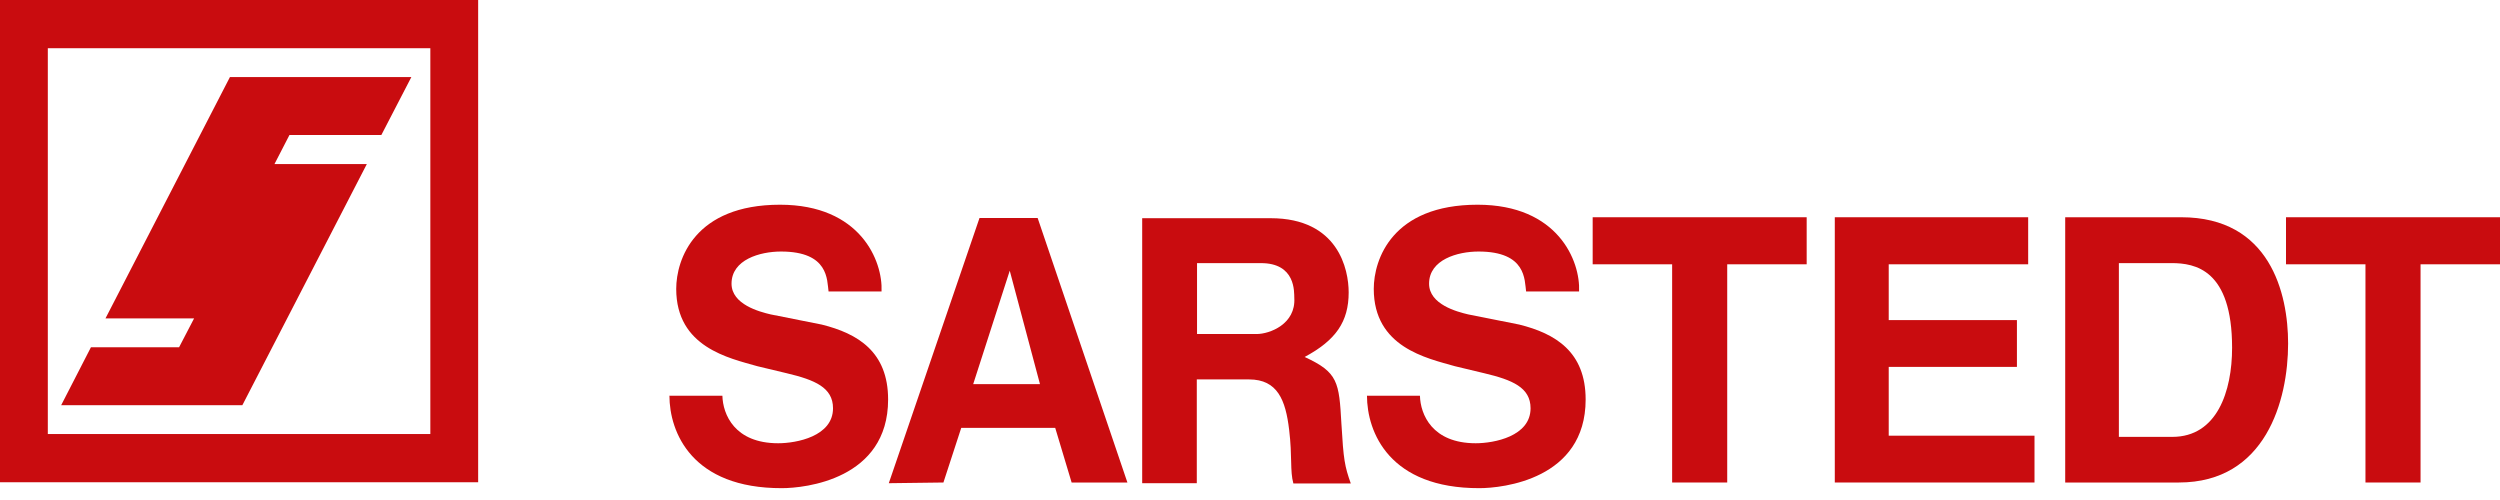
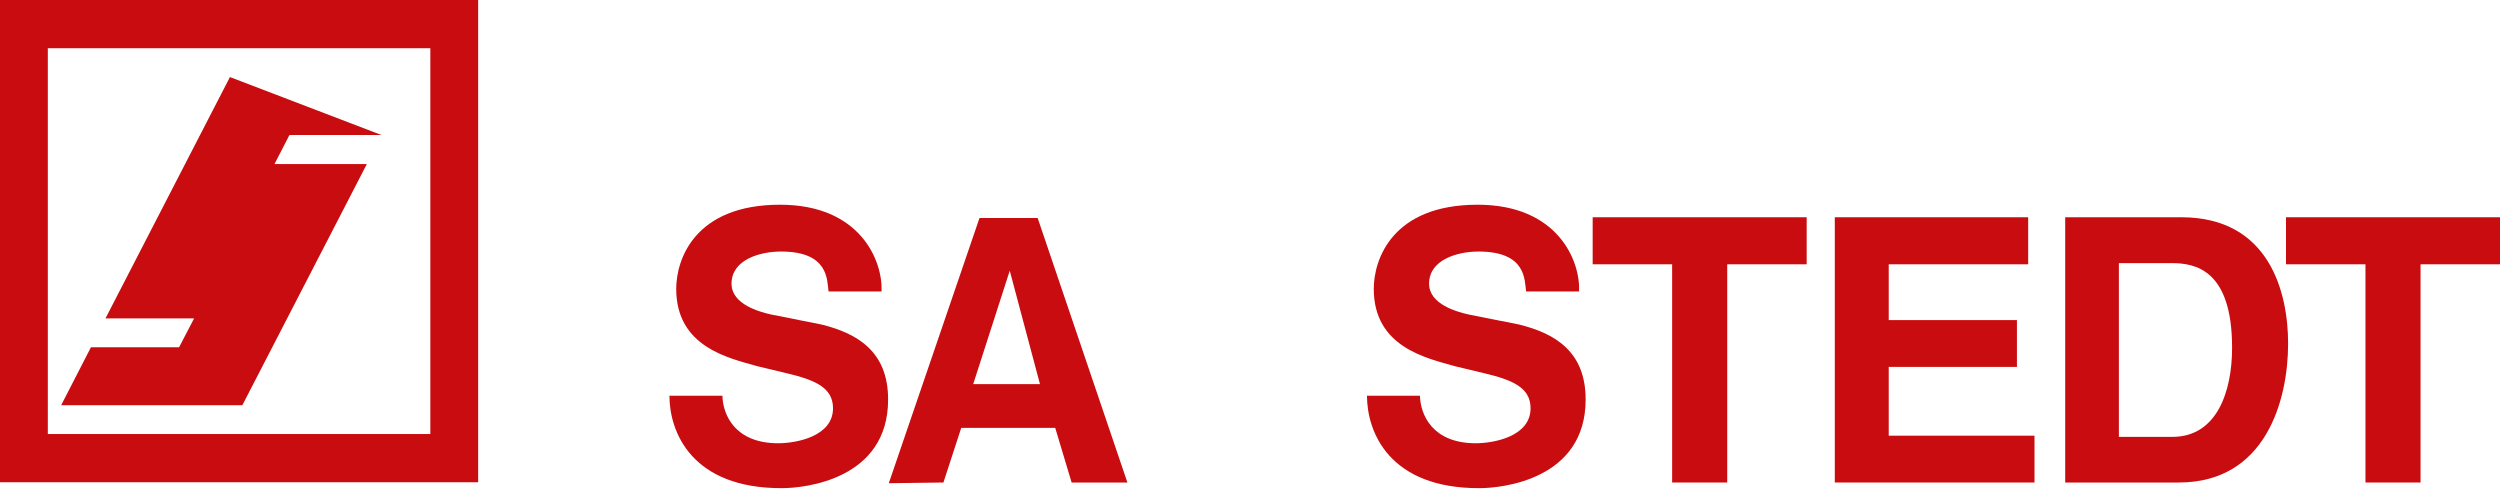
<svg xmlns="http://www.w3.org/2000/svg" width="160" height="32" viewBox="0 0 160 32" fill="none">
  <g clip-path="url(#clip0_408_453)">
    <path d="M87.486 25.312C87.486 27.672 88.926 31.258 94.686 31.242C96.156 31.242 101.481 30.683 101.481 25.569C101.481 22.513 99.546 21.348 97.236 20.773L93.966 20.122C93.261 19.956 91.461 19.487 91.461 18.155C91.461 16.612 93.291 16.098 94.626 16.098C97.701 16.098 97.566 17.928 97.671 18.655H101.061C101.151 16.703 99.711 13.102 94.566 13.102C89.106 13.102 87.921 16.597 87.921 18.488C87.921 22.225 91.311 22.921 93.111 23.436L95.001 23.889C96.786 24.313 97.956 24.797 97.956 26.129C97.956 27.929 95.616 28.368 94.446 28.368C91.656 28.368 90.906 26.522 90.876 25.327H87.501L87.486 25.312Z" fill="#C90C0F" />
    <path d="M154.915 16.915H160V13.904H146.304V16.915H151.39V30.88H154.915V16.915Z" fill="#C90C0F" />
    <path d="M110.542 16.915H115.627V13.904H101.931V16.915H107.017V30.88H110.542V16.915Z" fill="#C90C0F" />
    <path d="M129.803 13.904H117.427V30.88H130.208V27.884H120.878V23.481H129.083V20.486H120.878V16.915H129.803V13.904Z" fill="#C90C0F" />
    <path d="M42.843 25.312C42.843 27.672 44.283 31.258 50.043 31.242C51.513 31.242 56.839 30.683 56.839 25.569C56.839 22.513 54.903 21.348 52.593 20.773L49.323 20.122C48.618 19.956 46.818 19.487 46.818 18.155C46.818 16.612 48.648 16.098 49.983 16.098C53.058 16.098 52.923 17.928 53.028 18.655H56.419C56.508 16.703 55.068 13.102 49.923 13.102C44.463 13.102 43.278 16.597 43.278 18.488C43.278 22.225 46.668 22.921 48.468 23.436L50.358 23.889C52.143 24.313 53.313 24.797 53.313 26.129C53.313 27.929 50.973 28.368 49.803 28.368C47.013 28.368 46.263 26.522 46.233 25.327H42.858L42.843 25.312Z" fill="#C90C0F" />
    <path d="M135.608 16.839H138.984C140.484 16.839 142.854 17.248 142.854 22.256C142.854 25.04 141.894 27.96 139.029 27.96H135.608V16.839ZM132.158 30.88H139.449C144.999 30.88 146.439 25.63 146.439 21.983C146.439 18.761 145.269 13.904 139.599 13.904H132.173V30.88H132.158Z" fill="#C90C0F" />
-     <path d="M76.61 21.378V16.84H80.675C82.94 16.824 82.82 18.7 82.835 19.064C82.94 20.743 81.26 21.378 80.42 21.378H76.61ZM73.1 30.925H76.595V24.283H79.94C81.77 24.283 82.28 25.615 82.505 27.506C82.715 29.246 82.55 30.123 82.775 30.94H86.45C86.06 29.836 85.985 29.442 85.85 27.113C85.7 24.45 85.64 23.829 83.495 22.846C85.505 21.772 86.315 20.576 86.315 18.715C86.315 17.248 85.655 13.965 81.32 13.965H73.1V30.94V30.925Z" fill="#C90C0F" />
    <path d="M60.379 30.88L56.883 30.925L62.689 13.95H66.409L72.154 30.88H68.584L67.534 27.385H61.519L60.379 30.88ZM62.284 24.586H66.559L64.624 17.324L62.284 24.586Z" fill="#C90C0F" />
-     <path d="M15.511 25.932H3.915L5.82 22.225H11.461L12.421 20.379H6.75L14.716 4.932H26.327L24.407 8.639H18.526L17.566 10.5H23.477L15.511 25.932Z" fill="#C90C0F" />
+     <path d="M15.511 25.932H3.915L5.82 22.225H11.461L12.421 20.379H6.75L14.716 4.932L24.407 8.639H18.526L17.566 10.5H23.477L15.511 25.932Z" fill="#C90C0F" />
    <path d="M3.06 3.086H27.542V27.778H3.06V3.086ZM0 30.864H30.602V0H0V30.864Z" fill="#C90C0F" />
  </g>
  <defs>
    <clipPath id="clip0_408_453">
      <rect width="160" height="31.243" fill="white" />
    </clipPath>
  </defs>
</svg>